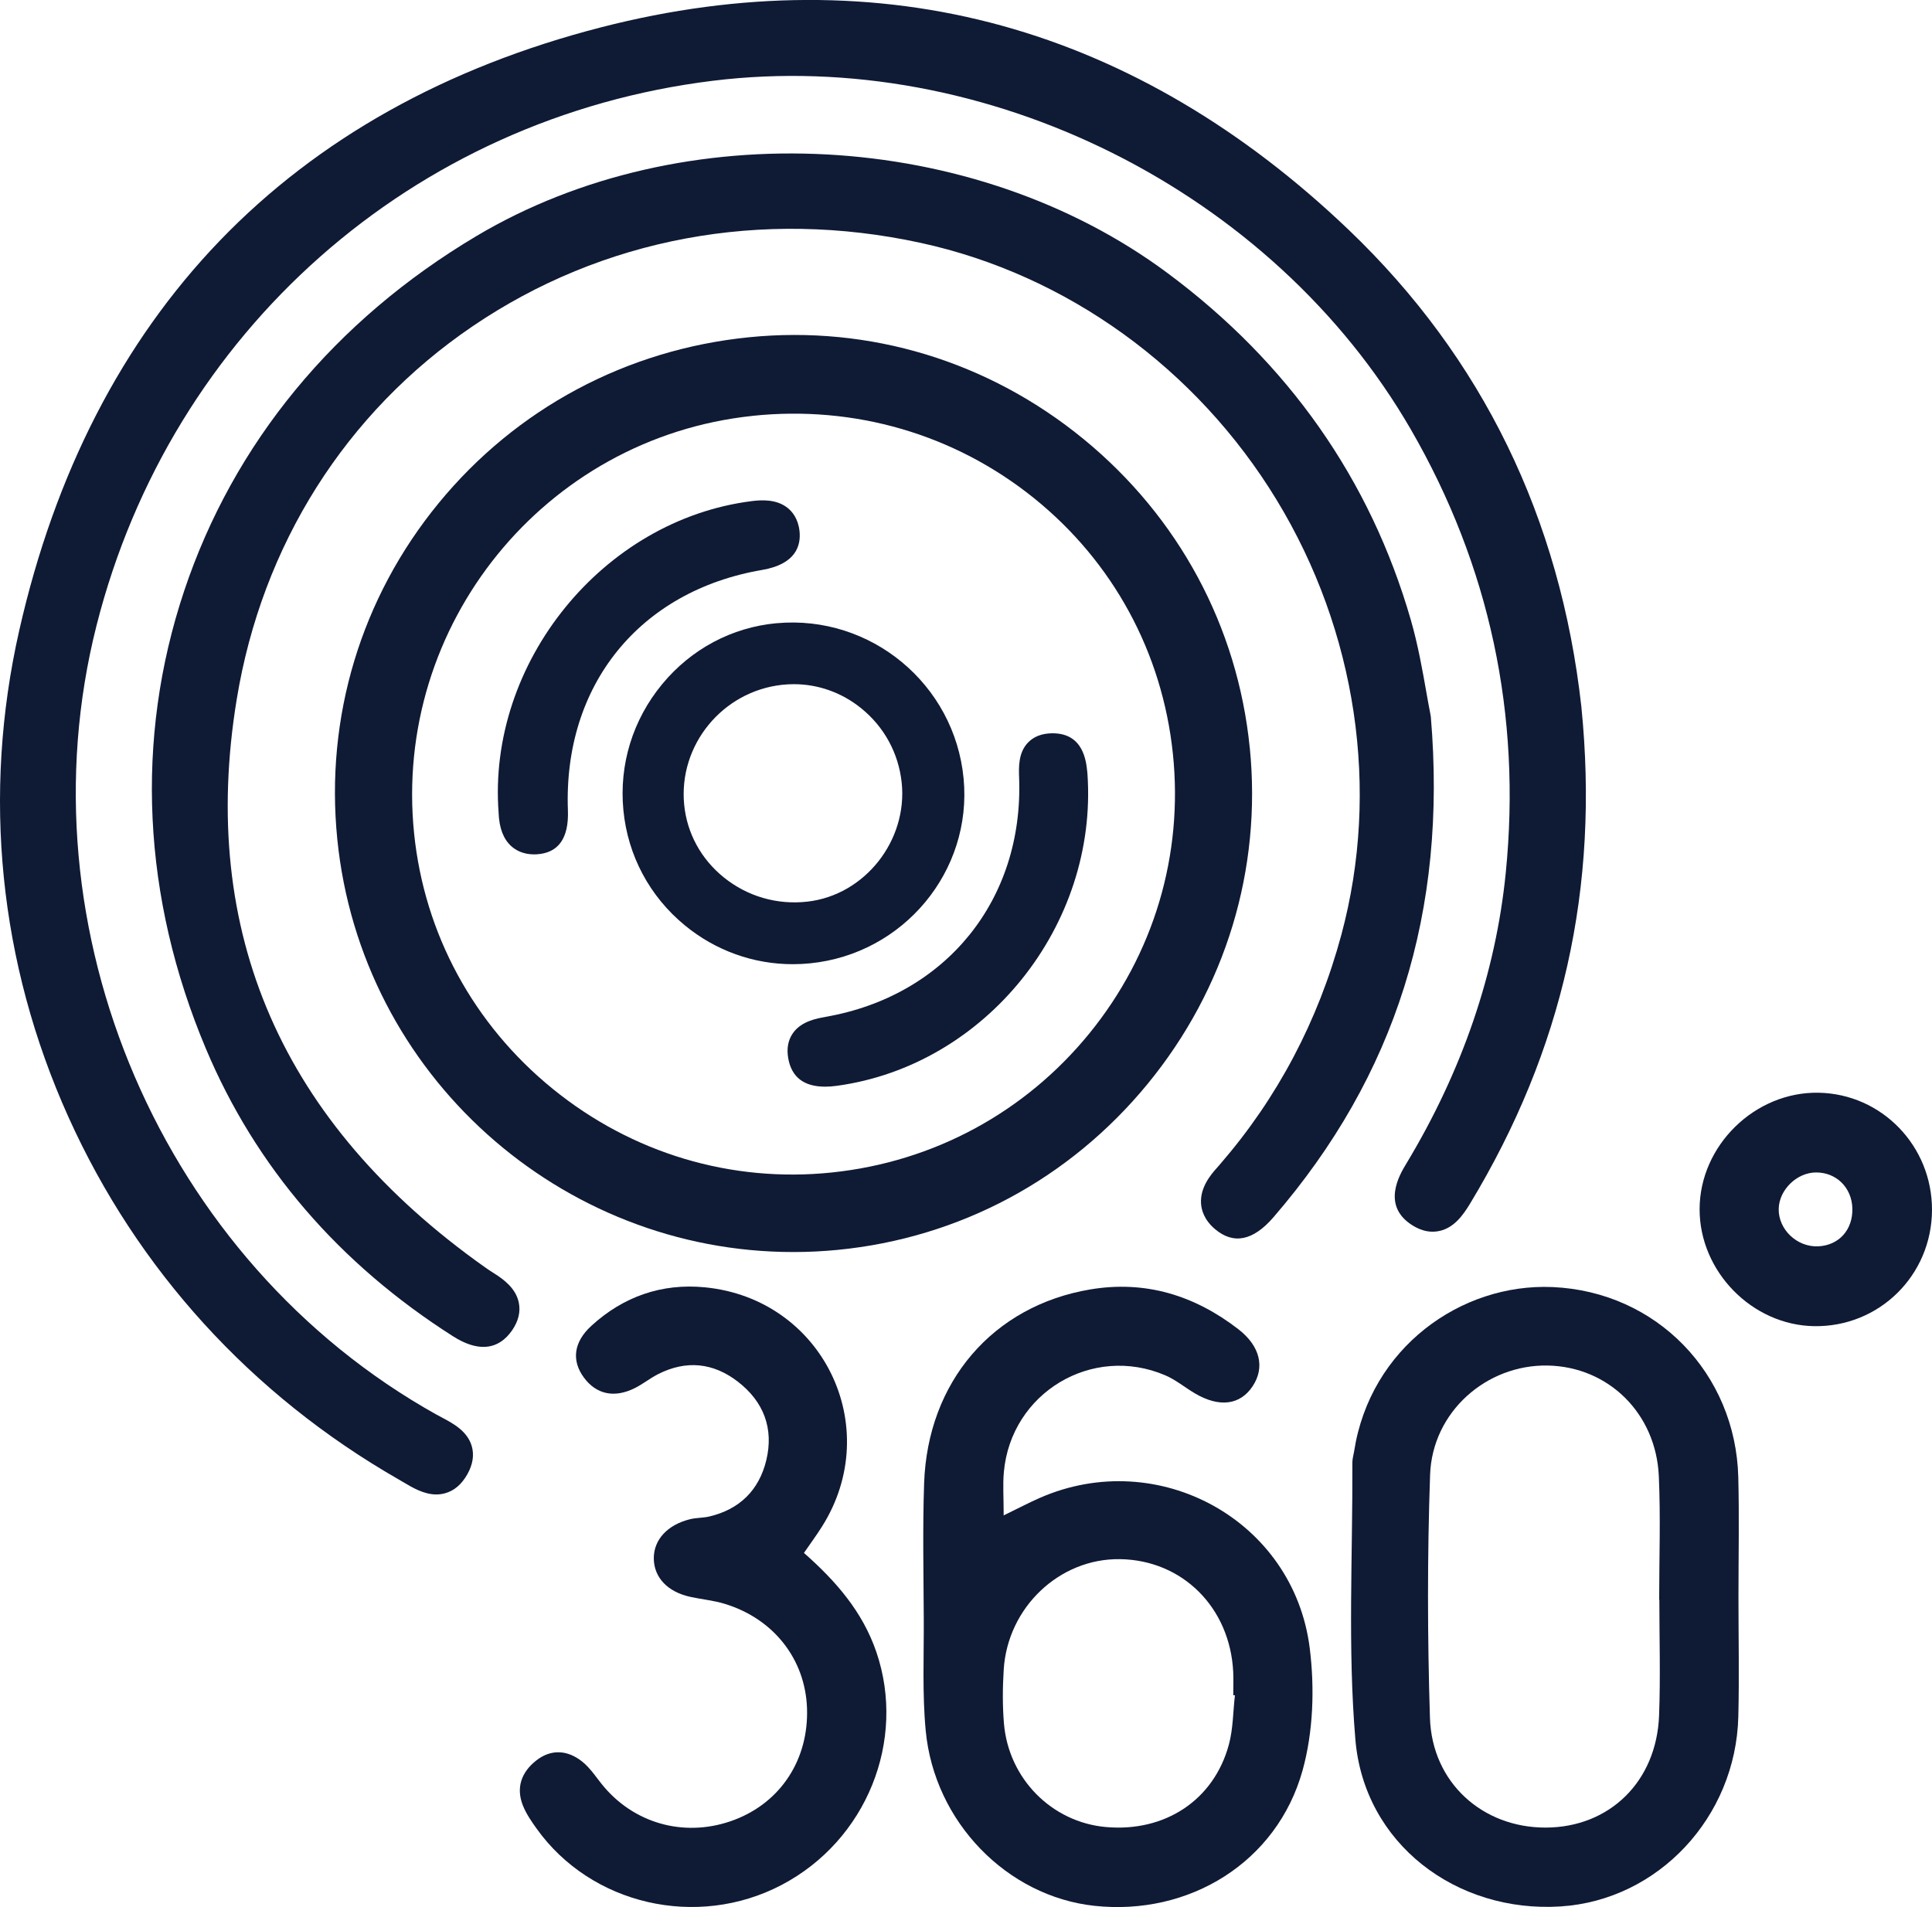
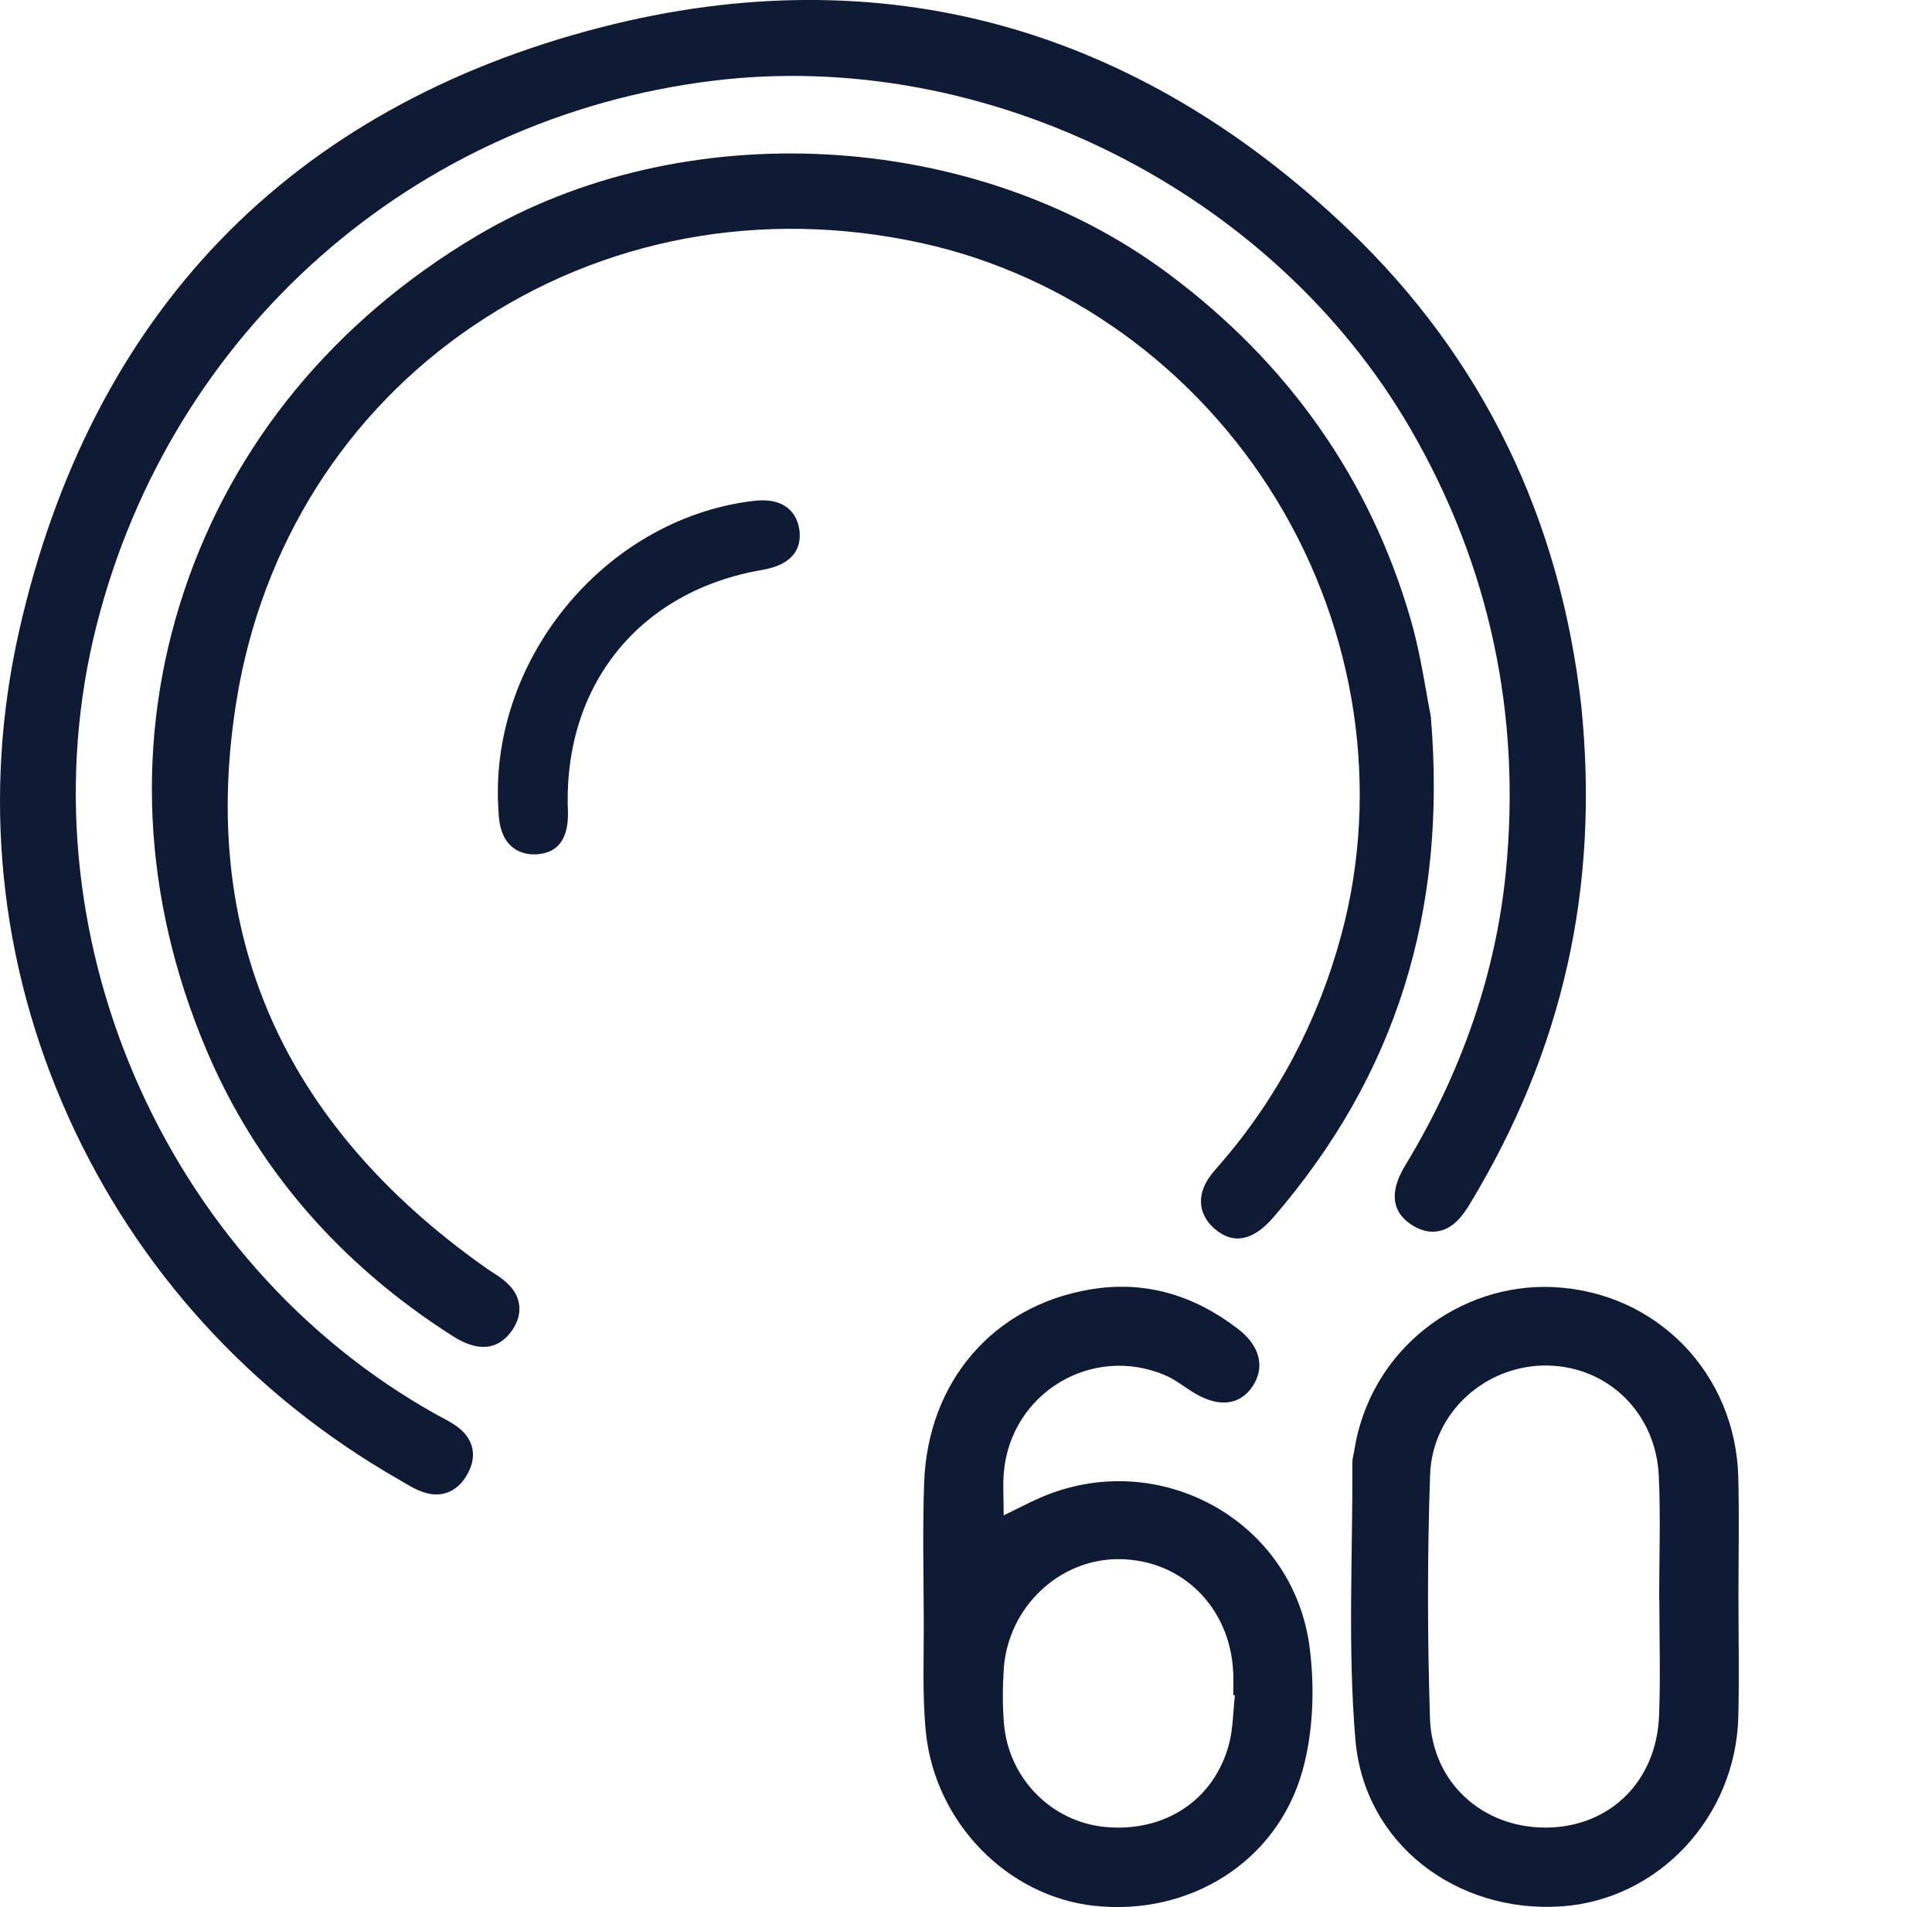
<svg xmlns="http://www.w3.org/2000/svg" id="Layer_2" width="555.34" height="548.26" viewBox="0 0 555.34 548.26">
  <defs>
    <style>.cls-1{fill:#0f1a35;}</style>
  </defs>
  <g id="TRANS_SECURIZAT">
    <g>
      <g>
        <path class="cls-1" d="M454.56,203.28v-.05c-6.04-54.33-28.52-100.45-66.83-137.1-30.43-29.1-63.96-48.86-99.66-58.72-36.31-10.03-75.09-9.89-115.24,.43-44.64,11.48-81.55,32.14-109.7,61.41C35.14,98.37,15.76,136.05,5.53,181.24c-10.7,47.24-5.81,95.61,14.13,139.86,19.77,43.9,52.57,79.92,94.85,104.17,.43,.25,.87,.51,1.31,.77,2.74,1.63,6.02,3.59,9.6,3.59,.8,0,1.61-.1,2.44-.32,2.66-.71,4.85-2.57,6.5-5.53,1.57-2.81,1.98-5.53,1.23-8.08-1.29-4.34-5.4-6.51-8.7-8.26-.49-.26-.98-.52-1.44-.77C46.64,362.67,5.57,267.22,27.77,179.73,49.2,95.26,118.73,33.82,204.9,23.22c78.42-9.65,160.91,31.56,200.62,100.21,22.65,39.17,31.84,82.06,27.3,127.49-2.88,28.81-12.52,56.99-28.67,83.75-1.78,2.95-7.2,11.93,1.85,17.6,2.65,1.66,5.31,2.2,7.9,1.58,4.03-.96,6.54-4.32,8.65-7.81,26.74-44.24,37.21-90.94,32.01-142.76Z" />
        <path class="cls-1" d="M411.25,205.92l-.07-.49c-.38-1.9-.78-4.14-1.2-6.52-1.06-6.01-2.37-13.49-4.46-20.73-11.64-40.33-35.18-73.88-69.98-99.72-55.76-41.41-139.25-45.88-198.54-10.63-40.82,24.27-69.89,59.57-84.08,102.1-14.21,42.59-12.04,88.09,6.28,131.59,14.28,33.91,38.17,61.72,71.02,82.64,3.45,2.2,6.33,3.05,8.73,3.05,3.94,0,6.57-2.31,8.27-4.79,1.81-2.65,2.45-5.33,1.9-7.96-.84-4.02-4.2-6.57-7.03-8.35-.99-.62-1.88-1.21-2.72-1.81-58.3-41.31-82.3-96.23-71.33-163.23,7.26-44.38,31.32-82.46,67.74-107.23,37.4-25.43,83.17-33.96,128.86-24.02,42,9.14,79.28,36.06,102.29,73.85,23.04,37.85,29.84,83.43,18.64,125.04-6.66,24.74-18.37,46.93-34.82,65.93l-.29,.34c-.18,.21-.35,.41-.53,.61-2.15,2.34-4.98,5.96-4.7,10.39,.12,1.92,.92,4.76,4.04,7.39,5.3,4.47,10.94,3.33,16.75-3.4,35.22-40.79,50.02-87.92,45.25-144.06Z" />
-         <path class="cls-1" d="M359.23,214.95c-3.48-34.83-20.44-66.33-47.75-88.71-27.31-22.38-61.49-32.78-96.23-29.28-35.19,3.54-66.85,20.48-89.16,47.68-22.31,27.21-32.66,61.51-29.14,96.59,6.8,67.82,64.26,118.71,131.03,118.71,4.23,0,8.51-.2,12.81-.62,35-3.41,66.63-20.35,89.08-47.71,22.44-27.35,32.87-61.68,29.37-96.66ZM216.31,119.55c29.37-3.09,58.07,5.3,80.84,23.61,22.75,18.3,36.96,44.42,39.99,73.54,3.03,29.1-5.49,57.64-24,80.38-18.52,22.74-44.81,36.94-74.02,39.99-28.96,3.02-57.45-5.52-80.24-24.04-22.75-18.49-36.9-44.57-39.85-73.44-6.12-59.91,37.52-113.75,97.28-120.03Z" />
-         <path class="cls-1" d="M223.22,179.16c-12.85,1.19-24.53,7.41-32.88,17.52-8.46,10.24-12.42,23.11-11.15,36.24,1.26,13.03,7.54,24.79,17.68,33.12,8.86,7.28,19.73,11.15,31.03,11.15,1.64,0,3.29-.08,4.95-.25,26.88-2.68,46.68-26.52,44.13-53.15-2.59-27.12-26.7-47.11-53.77-44.62Zm35.96,45.79c1.78,16.69-10.61,32.38-27.06,34.25-8.74,1-17.3-1.49-24.09-6.98-6.53-5.28-10.57-12.7-11.37-20.88-1.67-17.13,10.97-32.6,28.19-34.47,1.11-.12,2.22-.18,3.33-.18,6.98,0,13.74,2.39,19.33,6.9,6.63,5.34,10.77,12.93,11.67,21.38Z" />
        <path class="cls-1" d="M143.32,233.73c.19,4.37,1.38,7.48,3.64,9.53,1.22,1.1,3.32,2.36,6.54,2.36,.25,0,.5,0,.76-.02,6.26-.37,9.28-4.63,8.98-12.66-1.34-35.95,20.57-63.07,55.82-69.09,9.73-1.66,11.21-7.02,10.75-11.21-.4-3.56-2.1-5.58-3.45-6.65-3.16-2.49-7.36-2.3-10.25-1.93-42.8,5.38-76.11,46.45-72.78,89.69Z" />
-         <path class="cls-1" d="M237.24,292.36c-2.41,.42-6.9,1.2-9.32,4.65-1.4,2-1.85,4.45-1.34,7.28,.97,5.39,4.52,8.11,10.59,8.11,1.06,0,2.19-.08,3.4-.25,42.74-5.85,75.05-46.08,72.01-89.69l-.06-.62c-.31-3.03-1.12-11.03-9.94-11.03-.06,0-.13,0-.19,0-2.93,.04-5.27,.95-6.93,2.7-2.78,2.92-2.63,7.1-2.52,10.14,1.3,35.08-21.09,62.68-55.7,68.69Z" />
      </g>
      <g>
        <path class="cls-1" d="M288.5,435.65c4.46-2.17,7.37-3.71,10.39-5.03,33.99-14.9,73.01,6.38,77.59,43.25,1.43,11.5,1.01,24.03-2.07,35.11-7.35,26.4-32.6,41.87-59.86,38.91-25.05-2.72-45.97-24.05-48.46-50.35-1.01-10.65-.5-21.45-.56-32.19-.06-12.96-.34-25.93,.1-38.88,.98-29.23,19.77-51.05,47.7-55.77,15.91-2.69,30.05,1.71,42.63,11.43,6.31,4.88,7.66,11.01,4.11,16.38-3.59,5.43-9.58,6.2-16.59,2.07-2.87-1.69-5.49-3.89-8.51-5.19-21.02-9.01-44.38,5.01-46.42,27.83-.33,3.65-.05,7.35-.05,12.42Zm66.47,51.72c-.16-.01-.32-.03-.48-.04,0-2.21,.09-4.43-.01-6.64-.9-18.55-14.59-32.19-32.53-32.46-17.38-.27-32.33,13.84-33.44,31.78-.32,5.15-.36,10.36,.07,15.49,1.35,15.89,13.78,28.35,29.28,29.74,16.96,1.52,31.03-7.7,35.36-23.66,1.24-4.56,1.2-9.46,1.75-14.2Z" />
        <path class="cls-1" d="M499.71,459.08c0,11.47,.24,22.94-.04,34.4-.72,29.02-23.1,52.8-51.09,54.59-30.01,1.92-56.45-18.08-58.98-47.93-2.24-26.41-.75-53.14-.87-79.73,0-1.09,.35-2.19,.52-3.28,4.61-29.55,30.58-48.27,57.01-47.12,29.96,1.31,52.64,24.89,53.4,54.67,.29,11.46,.05,22.93,.05,34.4Zm-22.74,.82s-.03,0-.05,0c0-11.84,.43-23.69-.1-35.5-.8-18.14-14.54-31.5-31.94-31.83-17.59-.33-33.18,13.31-33.81,31.41-.81,23.27-.77,46.61-.04,69.89,.59,18.63,15.15,31.62,33.36,31.53,18.28-.09,31.78-13.23,32.5-32.22,.42-11.08,.08-22.19,.08-33.28Z" />
-         <path class="cls-1" d="M231.09,446.44c9.16,8.08,16.82,16.84,20.8,28.45,8.72,25.48-2.81,54.21-27.26,67.02-24.28,12.72-54.75,5.71-70.41-16.25-1.5-2.1-3.01-4.29-3.94-6.67-2.01-5.12-.36-9.53,3.8-12.83,4.36-3.46,9.13-3.04,13.26,.26,2.55,2.03,4.32,5.02,6.5,7.53,9.34,10.77,23.84,14.34,37.3,9.21,13.36-5.09,21.35-17.42,20.83-32.12-.51-14.1-9.65-25.75-23.78-30-3.16-.95-6.5-1.26-9.73-1.96-6.56-1.42-10.49-5.58-10.53-11.06-.03-5.34,3.88-9.65,10.41-11.27,1.78-.44,3.7-.36,5.49-.77,8.77-2.04,14.37-7.61,16.44-16.2,2.2-9.13-.77-16.87-8.21-22.6-7.09-5.46-14.85-6.22-22.89-2.14-2.3,1.17-4.34,2.83-6.64,3.99-5.94,2.98-11.13,1.84-14.71-3.03-3.51-4.78-3.03-10.09,2.16-14.84,9.18-8.42,20.25-12.29,32.63-11.08,33.86,3.29,51.79,40.1,33.66,68.8-1.56,2.48-3.31,4.84-5.18,7.56Z" />
-         <path class="cls-1" d="M555.34,347.83c-.05,18.8-15.18,33.72-33.89,33.42-17.83-.29-32.93-15.71-32.91-33.62,.02-18.29,15.89-33.83,34.21-33.49,18.16,.34,32.63,15.31,32.59,33.7Zm-22.89-.43c-.16-5.98-4.6-10.37-10.46-10.34-5.5,.03-10.58,4.97-10.71,10.43-.14,5.95,5.26,11.09,11.36,10.81,5.95-.28,9.97-4.75,9.81-10.89Z" />
      </g>
    </g>
  </g>
</svg>